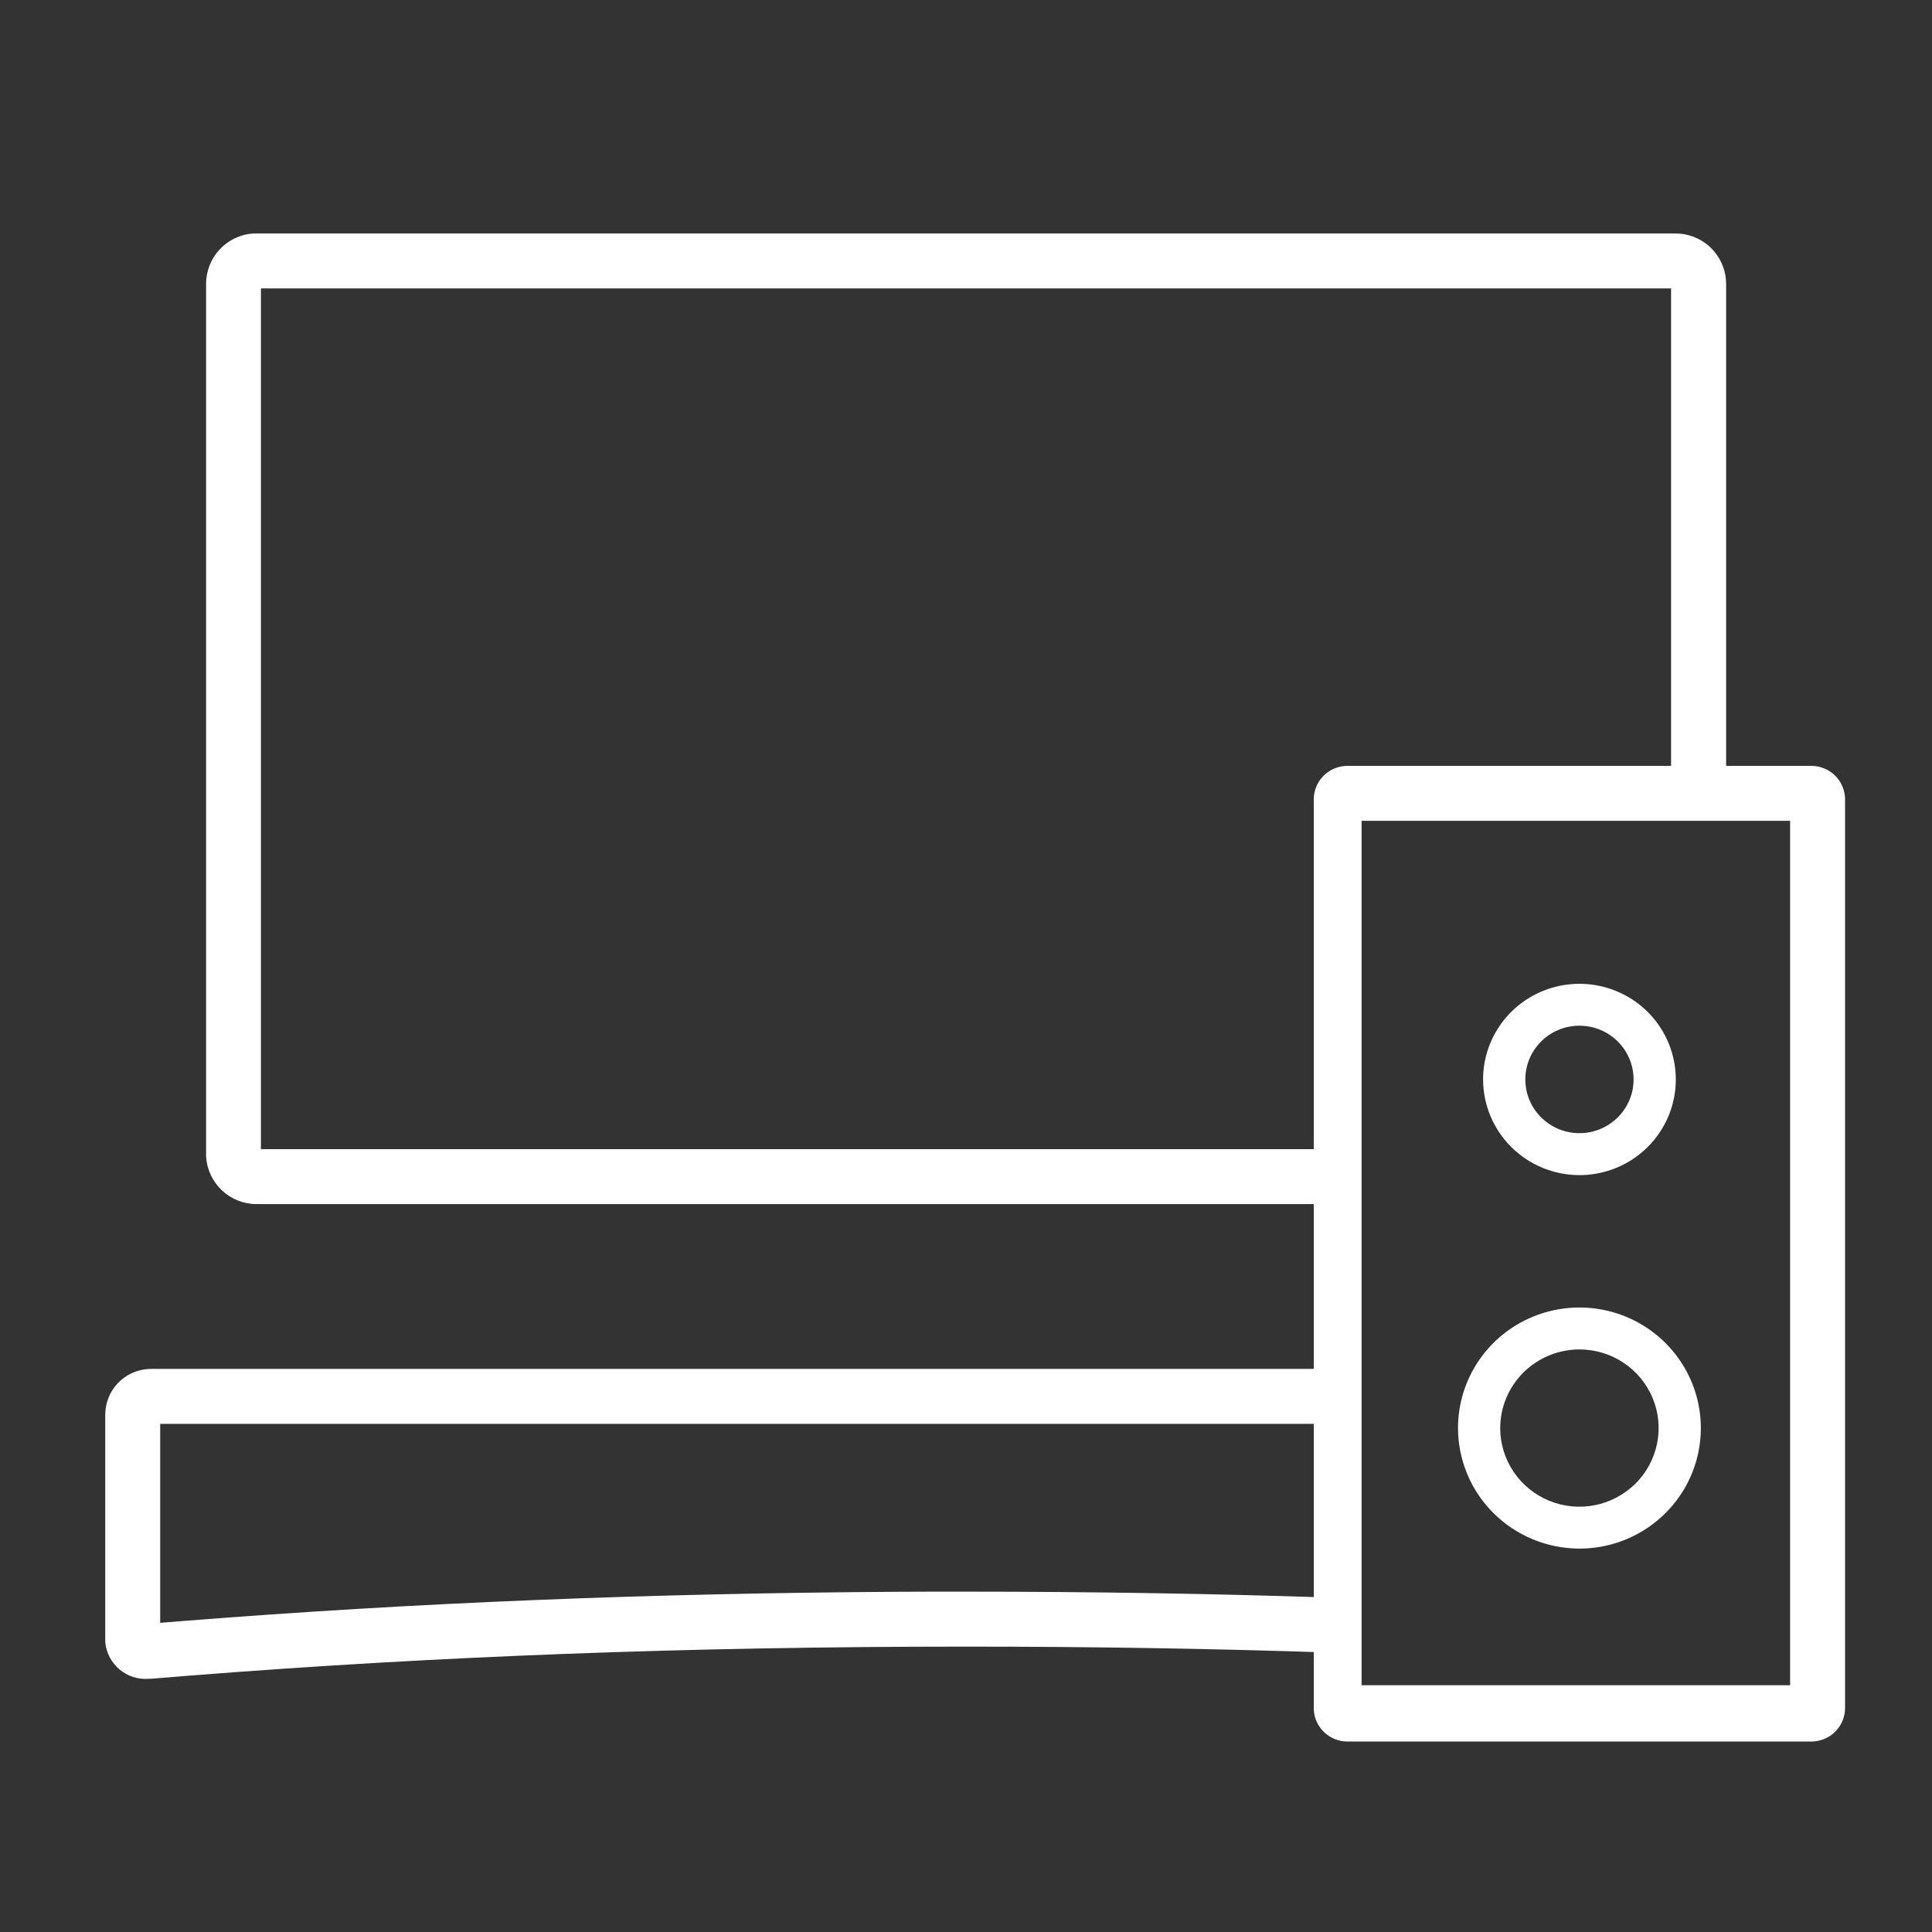
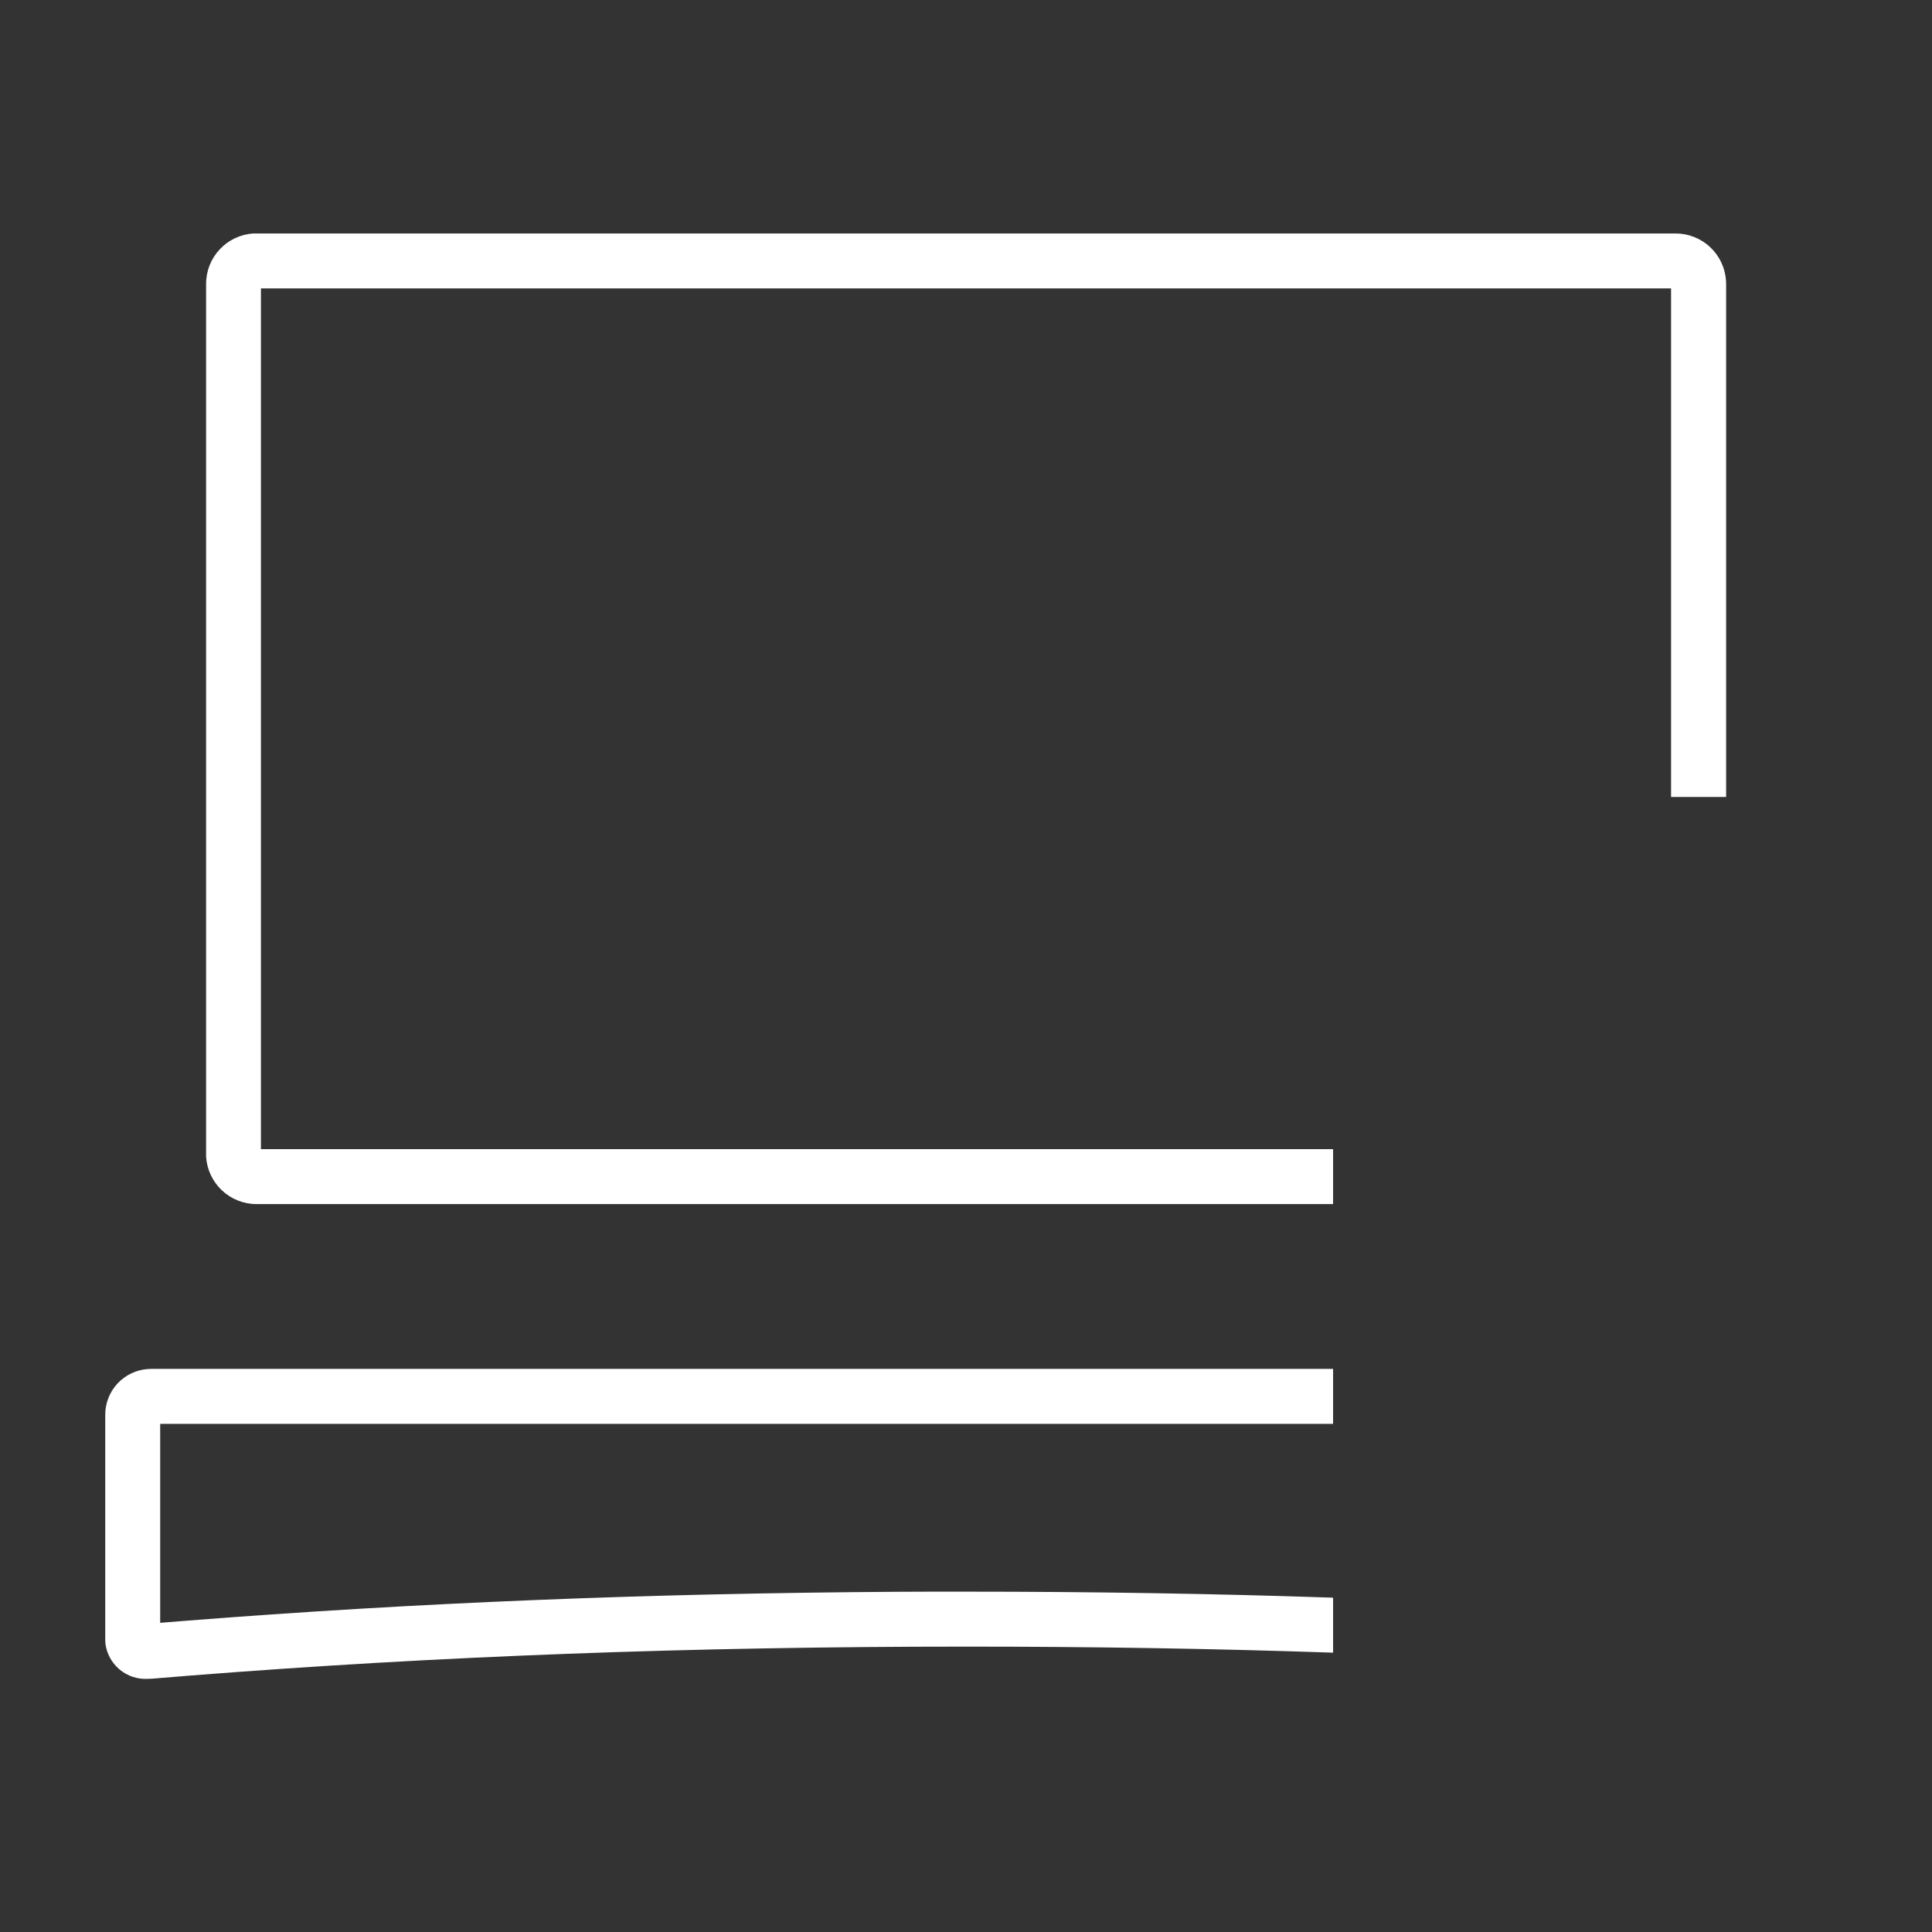
<svg xmlns="http://www.w3.org/2000/svg" fill="none" viewBox="0 0 70 70" height="70" width="70">
  <rect x="0" y="0" width="70" height="70" fill="#333333" stroke="none" />
  <path fill="white" d="M6.896 60.709C15.848 60.003 25.041 59.66 34.999 59.66C39.58 59.66 43.997 59.732 48.3 59.879V57.887C43.997 57.741 39.58 57.669 35 57.669H33.79L32.589 57.673C23.477 57.728 15.021 58.07 6.738 58.723L5.804 58.798V51.589H48.3V49.598H5.472L5.364 49.602C4.943 49.629 4.549 49.816 4.261 50.123C3.974 50.431 3.813 50.836 3.813 51.257V59.423L3.817 59.532C3.86 59.905 4.045 60.248 4.333 60.489C4.621 60.73 4.991 60.851 5.366 60.827C5.417 60.827 5.469 60.825 5.521 60.821L6.896 60.709Z" />
  <path fill="white" d="M8.04 43.129C8.379 43.448 8.827 43.626 9.292 43.626H48.3V41.636H9.454V10.449H60.546V28.875H62.541V10.287L62.537 10.176C62.508 9.711 62.303 9.274 61.963 8.955C61.623 8.636 61.174 8.459 60.708 8.459H9.292H9.18C8.716 8.488 8.28 8.694 7.961 9.034C7.643 9.374 7.466 9.822 7.467 10.287V41.798V41.908C7.496 42.373 7.701 42.809 8.04 43.129Z" />
-   <path fill="white" d="M48.819 63.099C48.51 63.098 48.213 62.981 47.988 62.772C47.763 62.563 47.625 62.277 47.603 61.972L47.6 61.889V28.959C47.601 28.653 47.719 28.358 47.929 28.135C48.14 27.911 48.428 27.774 48.735 27.752L48.819 27.749H65.631C65.94 27.75 66.237 27.867 66.462 28.076C66.688 28.285 66.825 28.571 66.847 28.877L66.85 28.959V61.889C66.849 62.195 66.731 62.49 66.521 62.714C66.311 62.938 66.022 63.074 65.715 63.096L65.631 63.099H48.819ZM49.333 61.059H64.859V29.74H49.333V61.059ZM52.826 51.741C52.826 50.877 53.084 50.033 53.567 49.315C54.051 48.596 54.738 48.037 55.542 47.706C56.346 47.375 57.23 47.289 58.084 47.457C58.937 47.626 59.721 48.042 60.336 48.653C60.952 49.264 61.37 50.042 61.54 50.889C61.71 51.736 61.623 52.614 61.29 53.413C60.957 54.211 60.393 54.893 59.669 55.373C58.946 55.853 58.096 56.109 57.225 56.109C56.059 56.107 54.94 55.646 54.115 54.827C53.291 54.007 52.827 52.897 52.826 51.738L52.826 51.741ZM54.355 51.741C54.355 52.305 54.524 52.856 54.839 53.324C55.154 53.793 55.603 54.158 56.127 54.374C56.651 54.589 57.228 54.646 57.785 54.536C58.342 54.426 58.853 54.154 59.255 53.756C59.656 53.357 59.929 52.85 60.04 52.297C60.151 51.744 60.094 51.171 59.877 50.651C59.66 50.13 59.292 49.685 58.82 49.372C58.348 49.059 57.793 48.892 57.225 48.892C56.465 48.893 55.736 49.193 55.198 49.727C54.66 50.26 54.358 50.983 54.356 51.738L54.355 51.741ZM53.735 39.111C53.735 38.425 53.94 37.755 54.324 37.185C54.707 36.615 55.253 36.171 55.891 35.909C56.529 35.647 57.23 35.578 57.908 35.712C58.585 35.846 59.207 36.176 59.695 36.66C60.183 37.145 60.516 37.763 60.65 38.435C60.785 39.107 60.716 39.804 60.452 40.438C60.187 41.071 59.74 41.612 59.166 41.993C58.591 42.374 57.916 42.577 57.226 42.577C56.3 42.576 55.412 42.21 54.758 41.56C54.104 40.91 53.736 40.028 53.735 39.109V39.111ZM55.265 39.111C55.265 39.496 55.38 39.873 55.596 40.193C55.812 40.513 56.118 40.762 56.477 40.91C56.835 41.057 57.229 41.095 57.61 41.02C57.99 40.944 58.34 40.759 58.614 40.486C58.888 40.214 59.075 39.867 59.151 39.489C59.226 39.111 59.187 38.72 59.038 38.364C58.89 38.008 58.638 37.704 58.316 37.49C57.993 37.276 57.614 37.162 57.226 37.163C56.706 37.163 56.208 37.368 55.84 37.733C55.472 38.098 55.266 38.593 55.265 39.109V39.111Z" />
</svg>